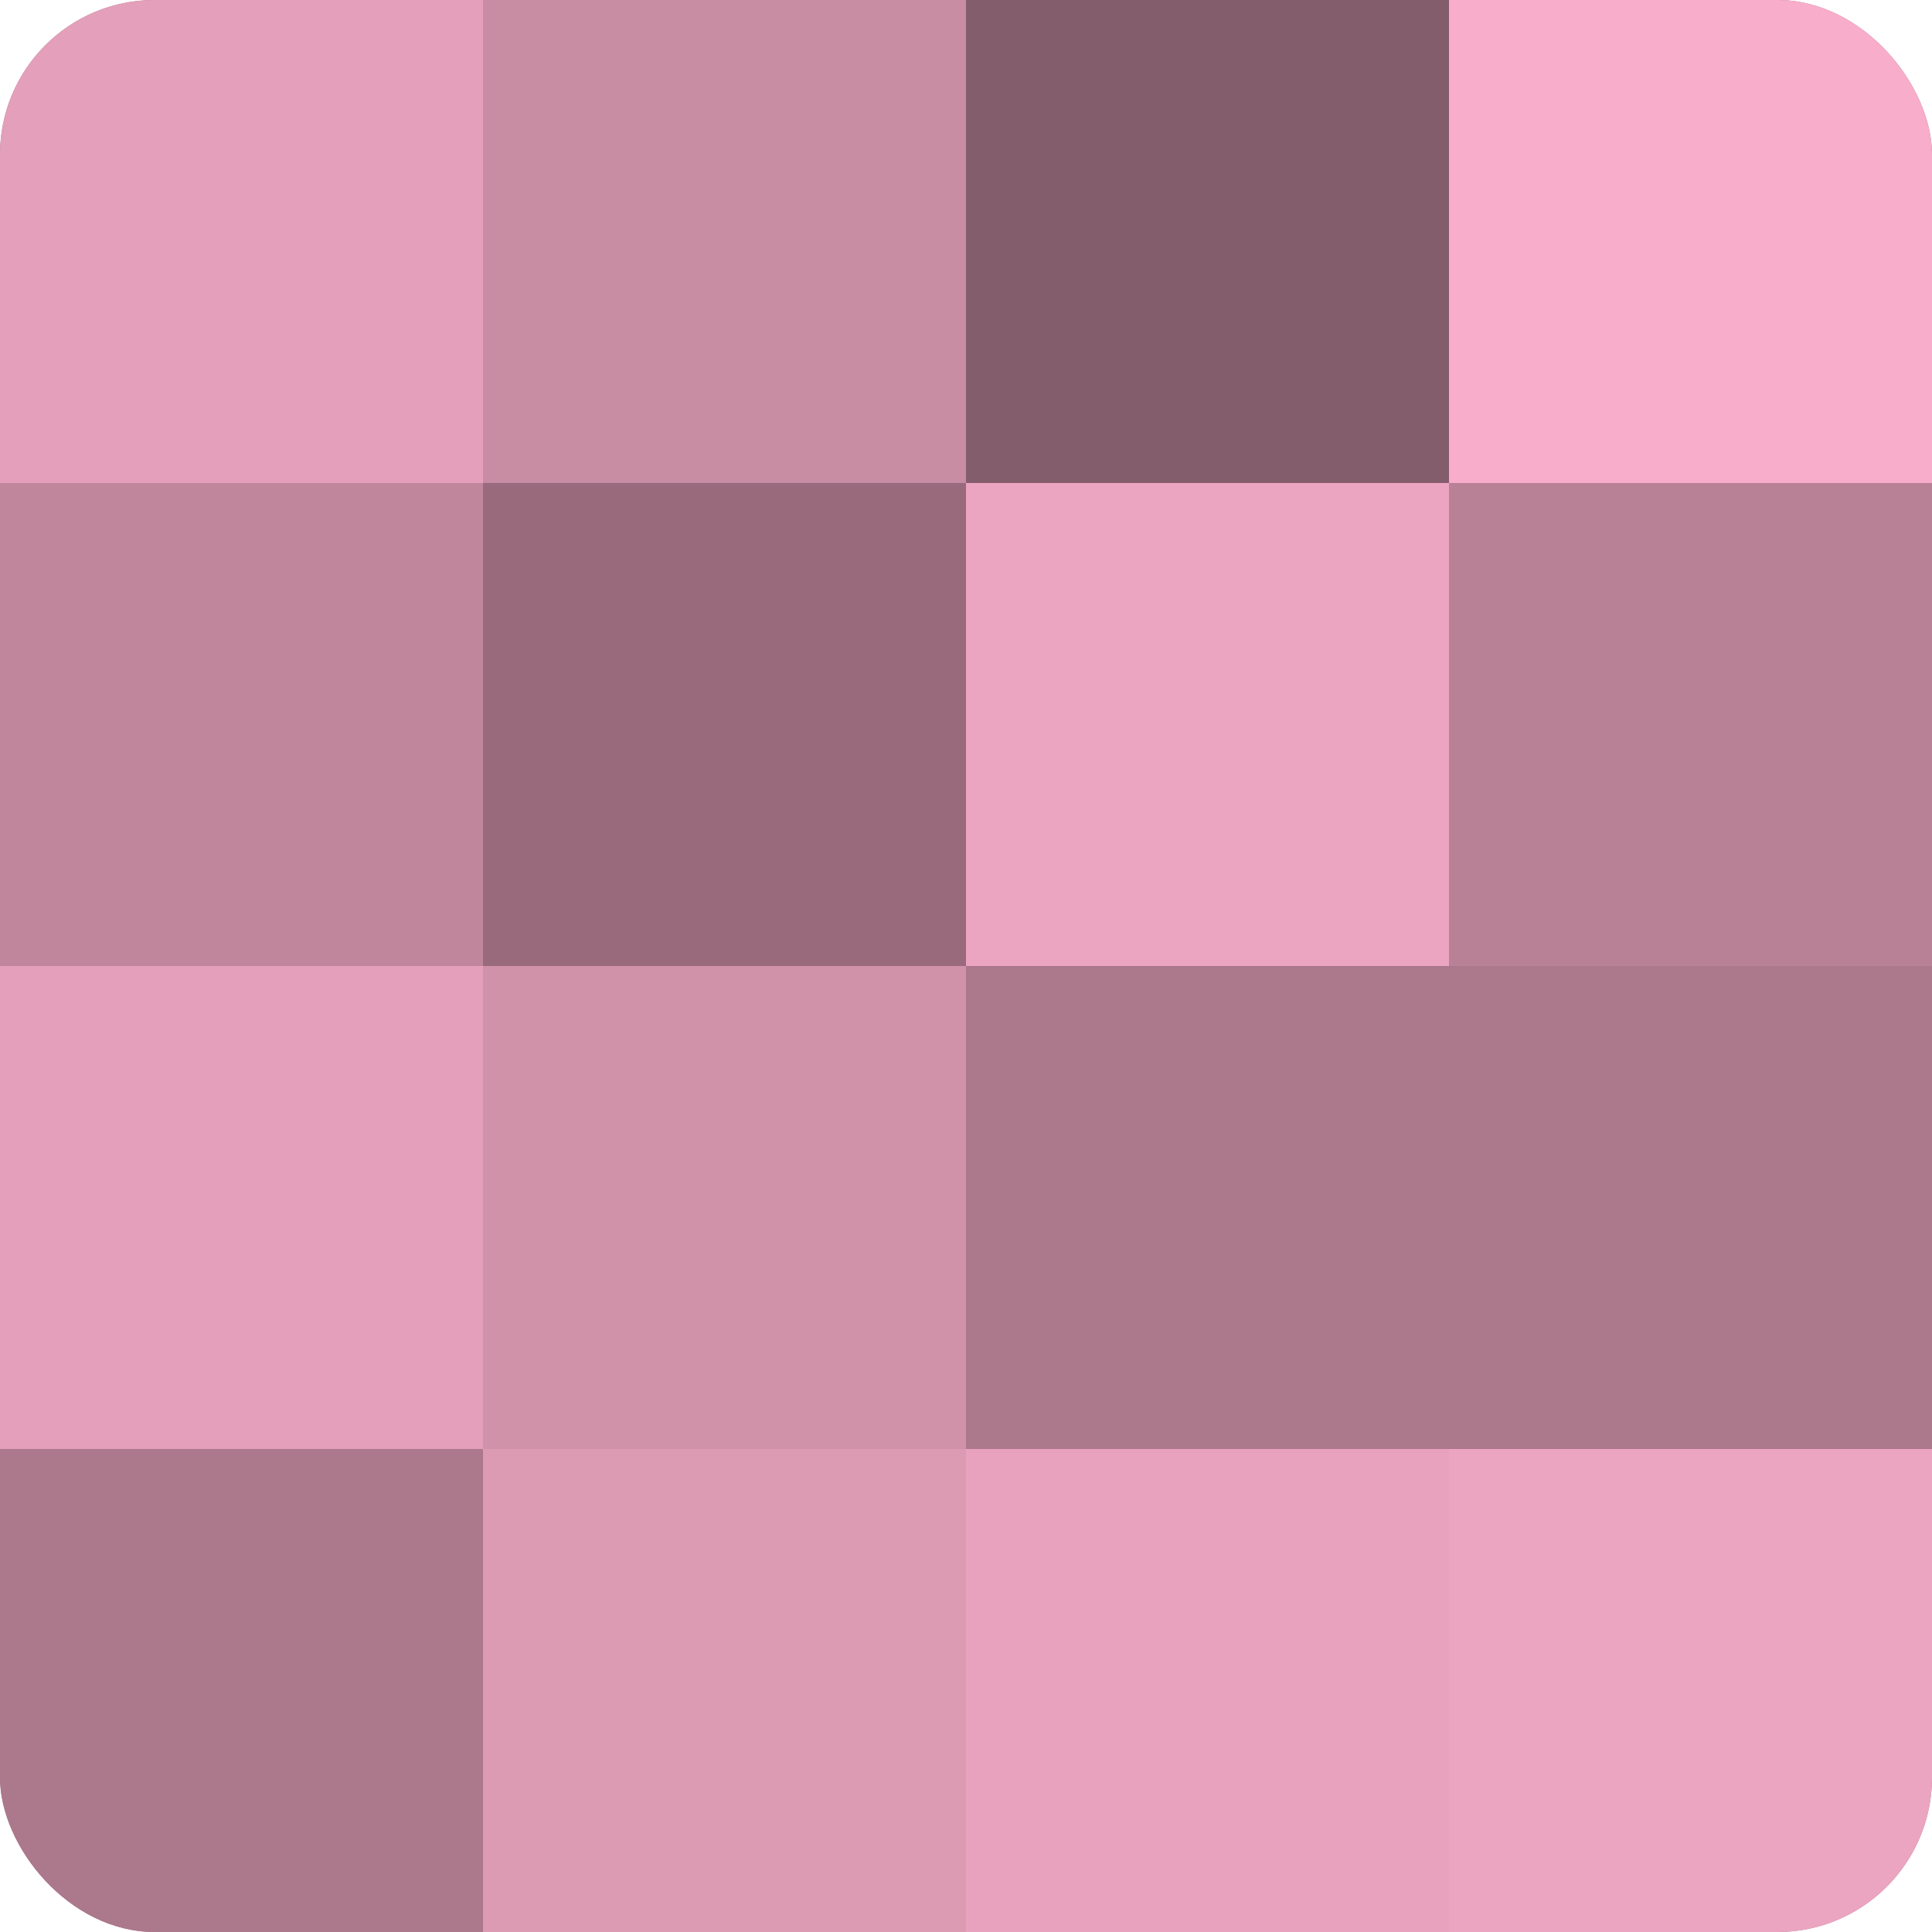
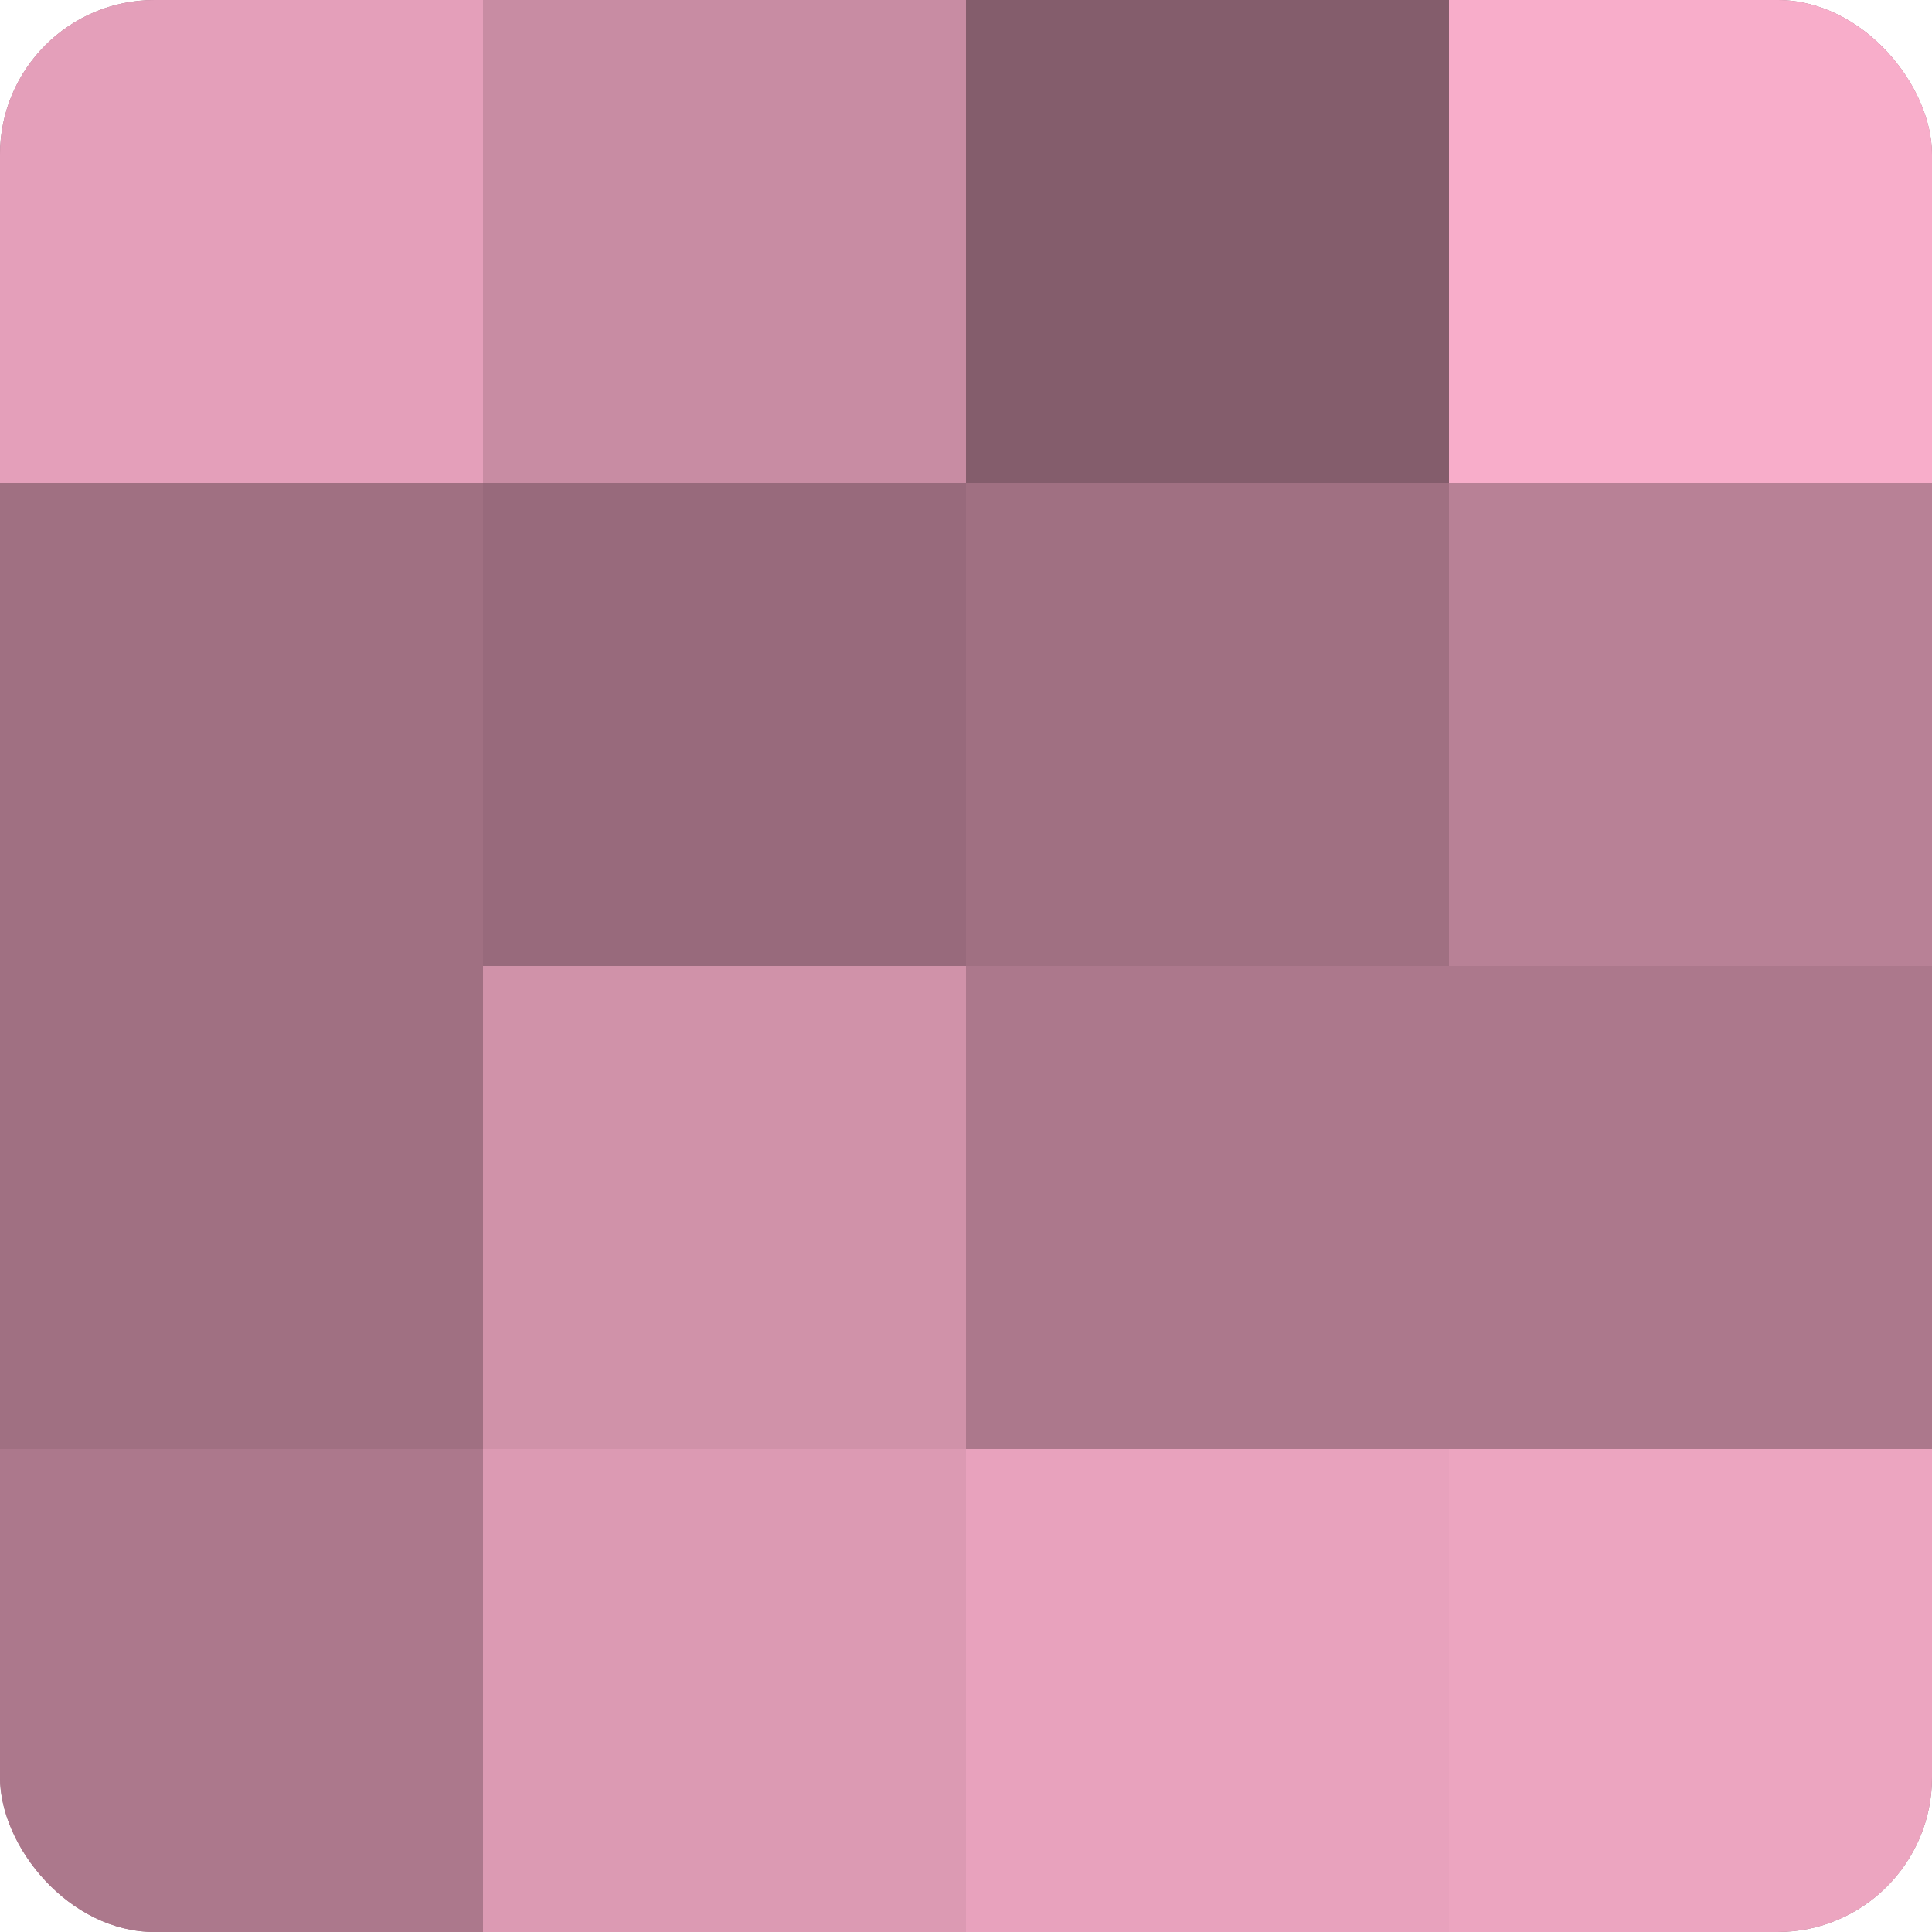
<svg xmlns="http://www.w3.org/2000/svg" width="60" height="60" viewBox="0 0 100 100" preserveAspectRatio="xMidYMid meet">
  <defs>
    <clipPath id="c" width="100" height="100">
      <rect width="100" height="100" rx="8" ry="8" />
    </clipPath>
  </defs>
  <g clip-path="url(#c)">
    <rect width="100" height="100" fill="#a07082" />
    <rect width="25" height="25" fill="#e49fba" />
-     <rect y="25" width="25" height="25" fill="#c0869c" />
-     <rect y="50" width="25" height="25" fill="#e49fba" />
    <rect y="75" width="25" height="25" fill="#ac788c" />
    <rect x="25" width="25" height="25" fill="#c88ca3" />
    <rect x="25" y="25" width="25" height="25" fill="#986a7c" />
    <rect x="25" y="50" width="25" height="25" fill="#d092a9" />
    <rect x="25" y="75" width="25" height="25" fill="#dc9ab3" />
    <rect x="50" width="25" height="25" fill="#845d6c" />
-     <rect x="50" y="25" width="25" height="25" fill="#eca5c0" />
    <rect x="50" y="50" width="25" height="25" fill="#ac788c" />
    <rect x="50" y="75" width="25" height="25" fill="#e8a2bd" />
    <rect x="75" width="25" height="25" fill="#f8adca" />
    <rect x="75" y="25" width="25" height="25" fill="#b88196" />
    <rect x="75" y="50" width="25" height="25" fill="#ac788c" />
    <rect x="75" y="75" width="25" height="25" fill="#eca5c0" />
  </g>
</svg>